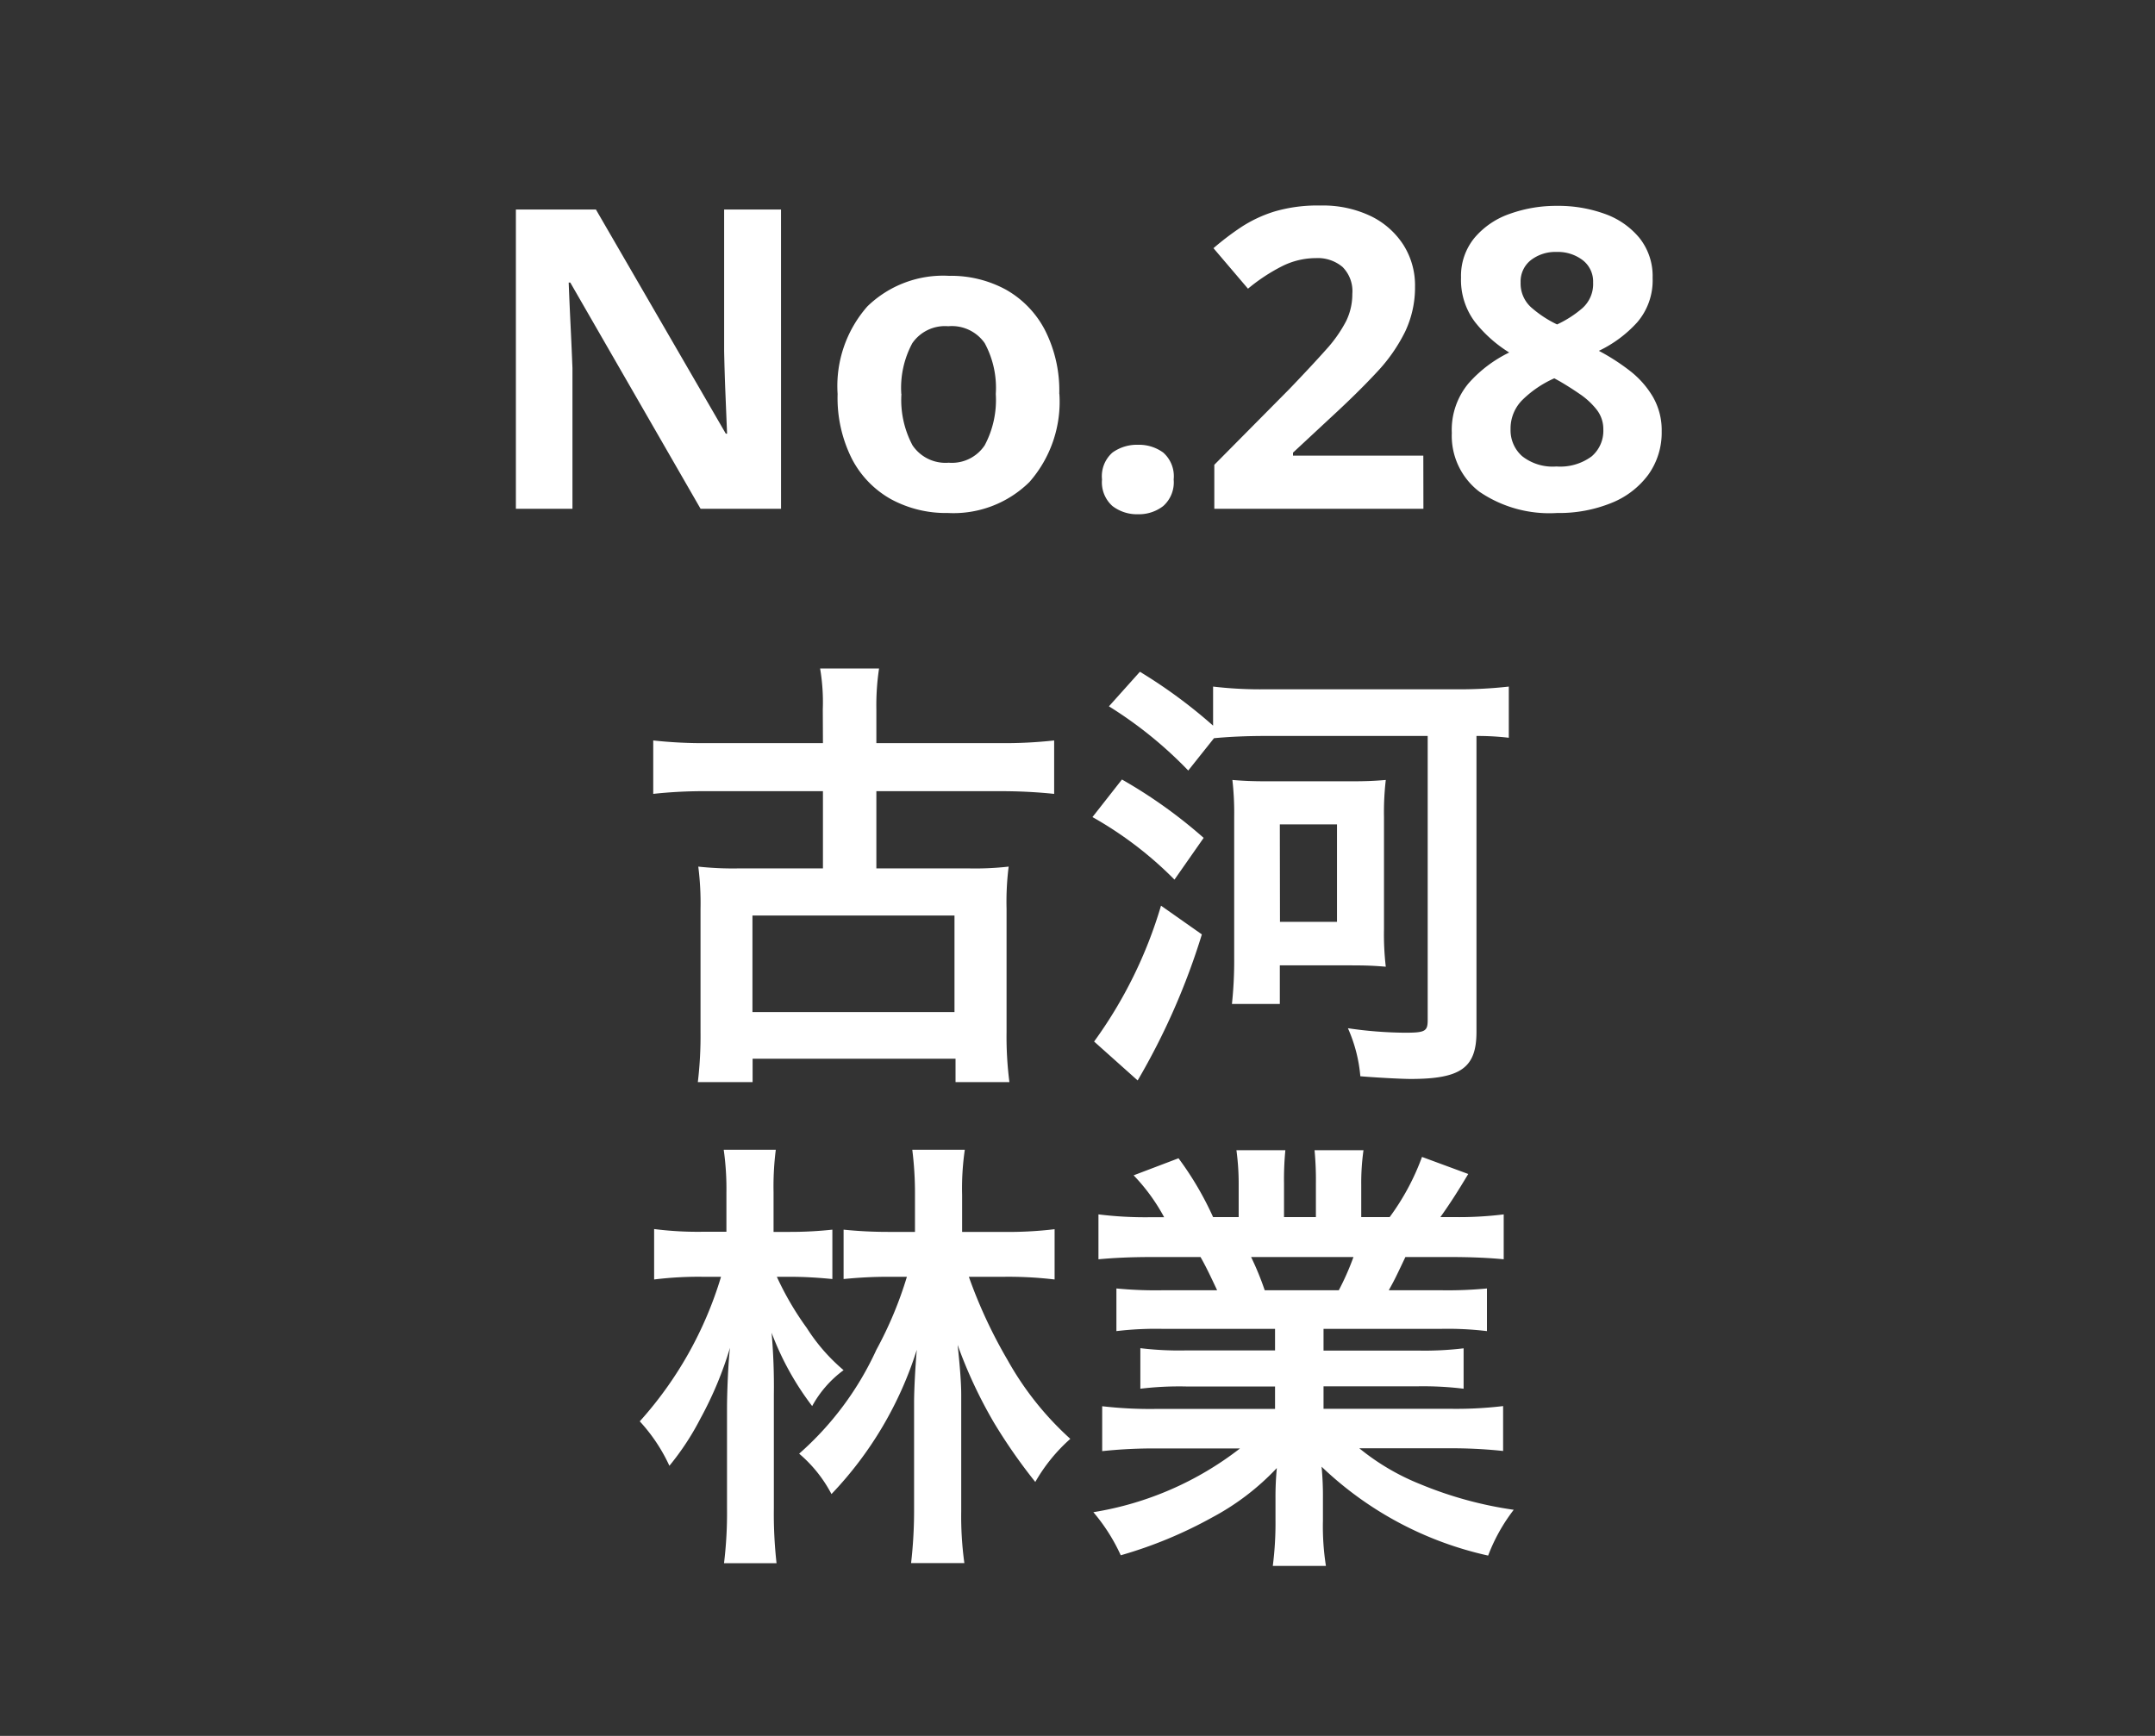
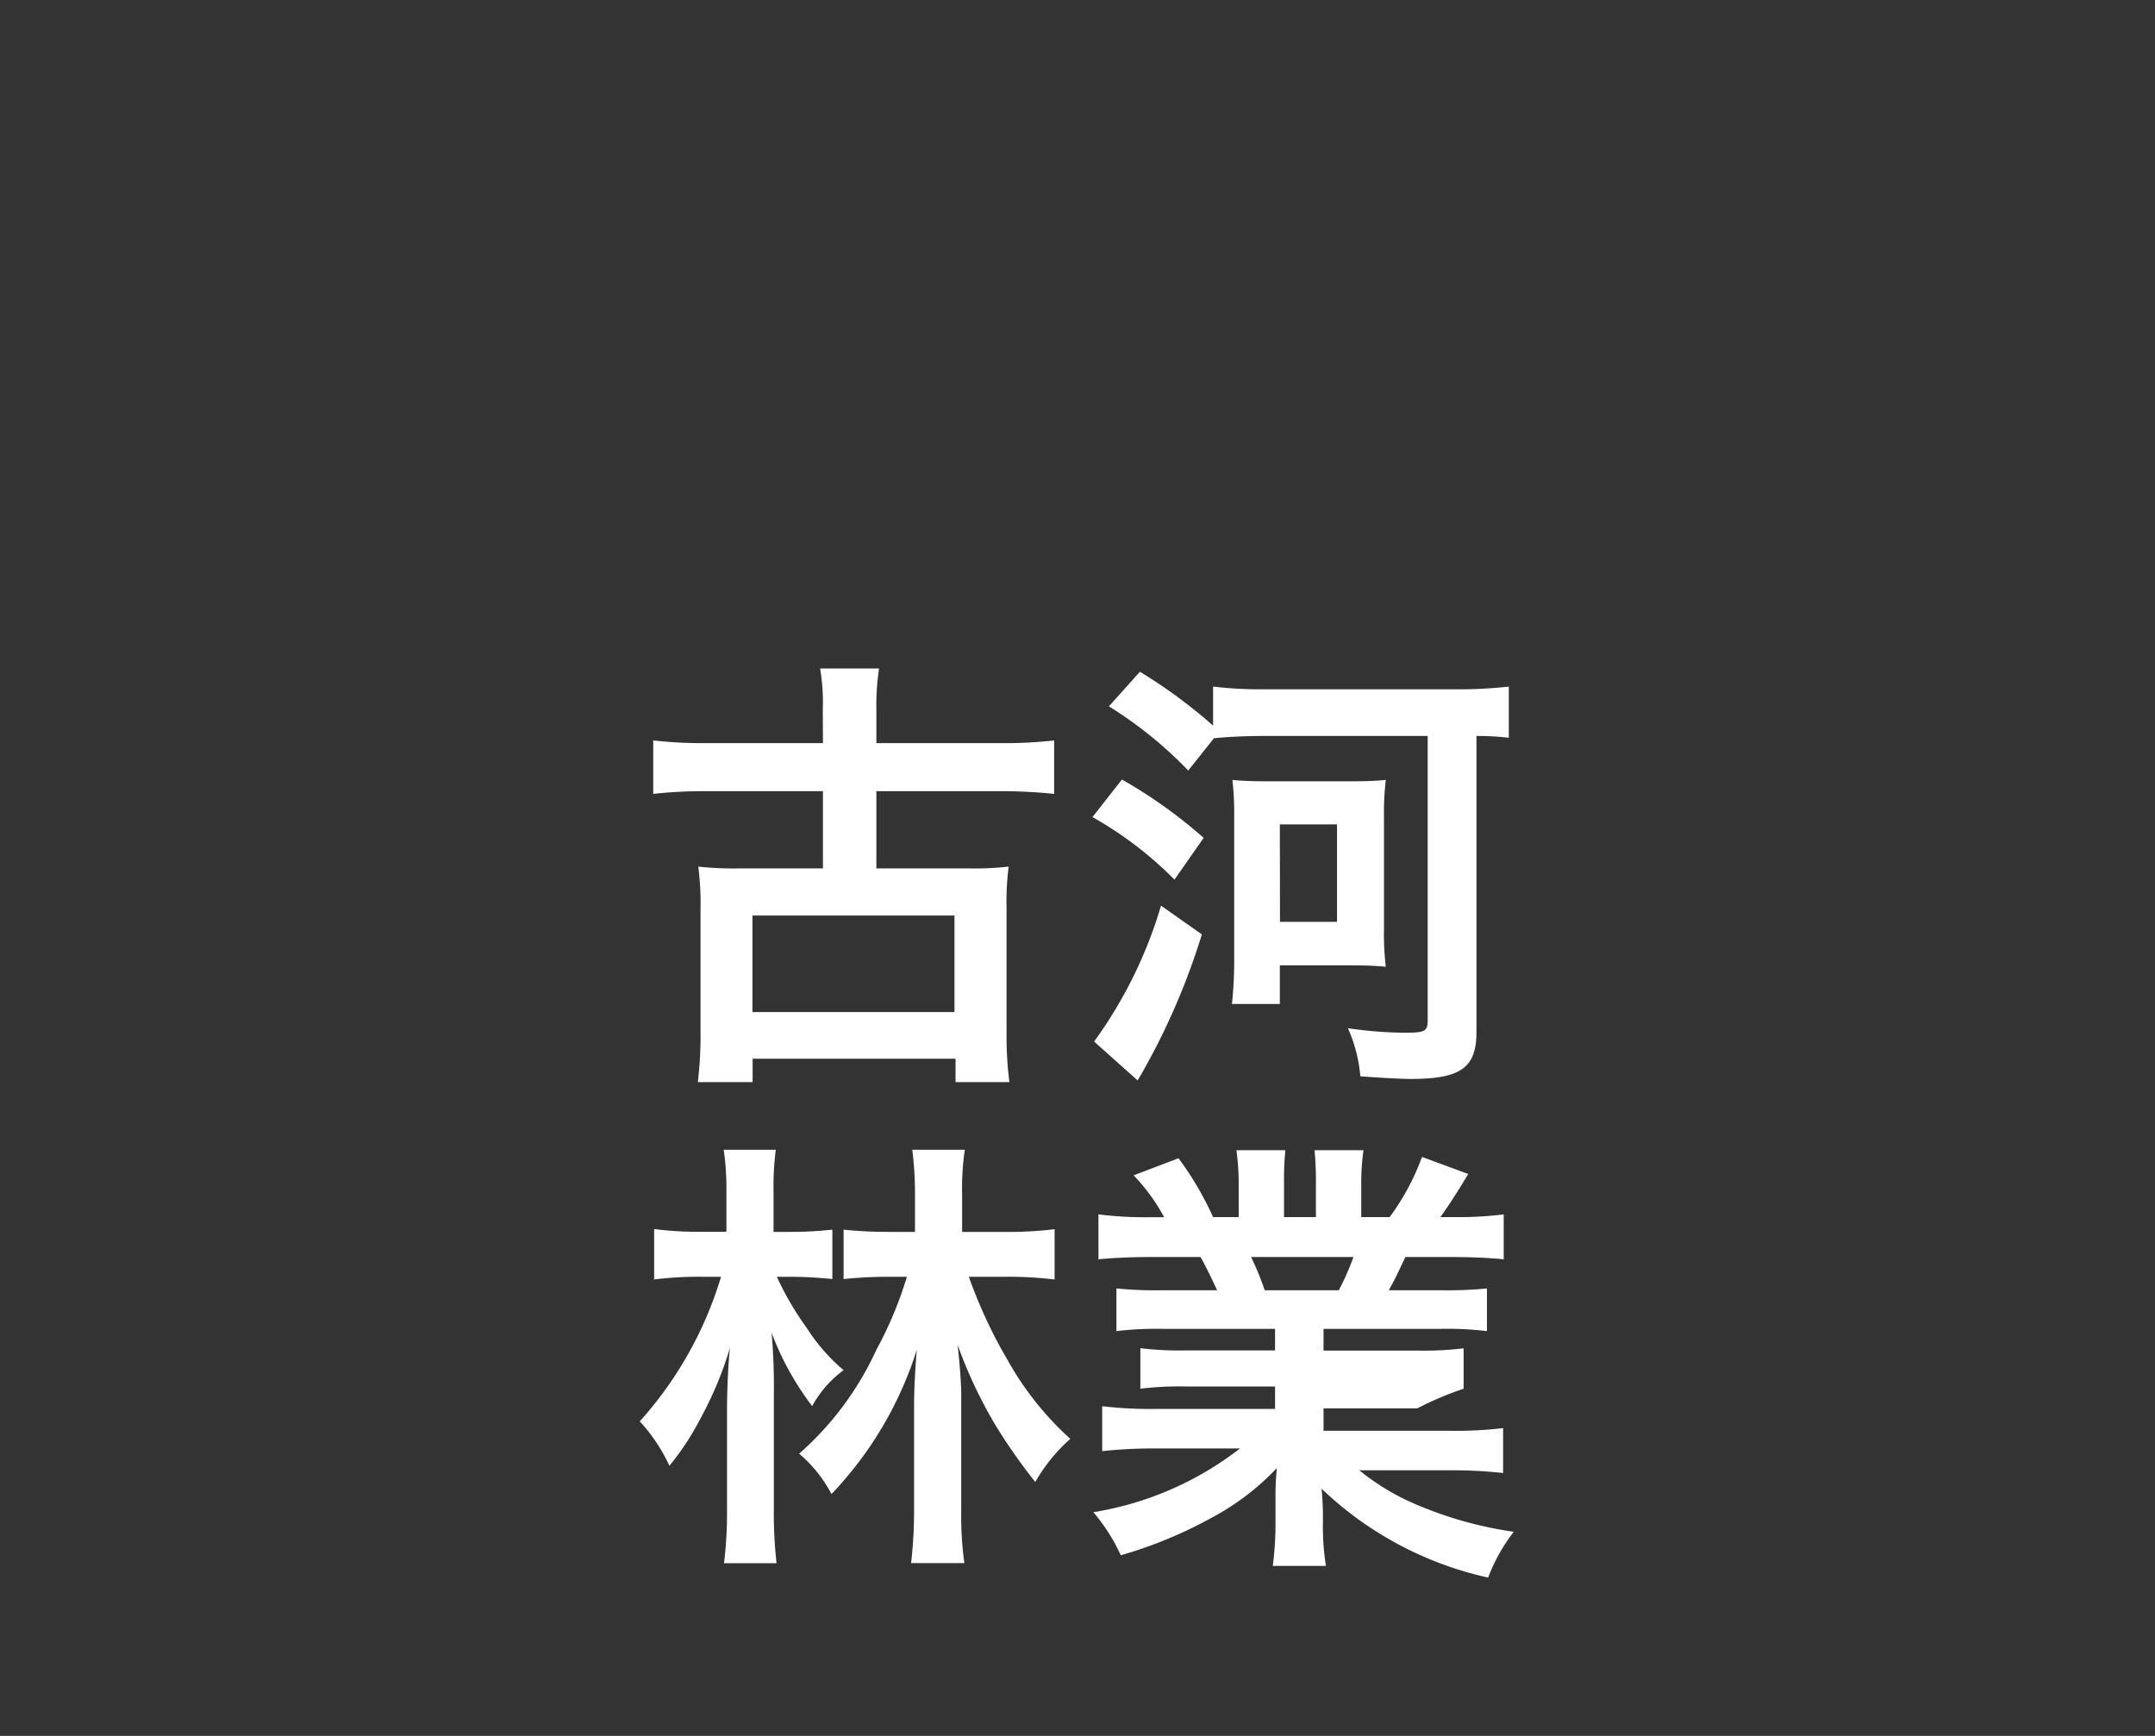
<svg xmlns="http://www.w3.org/2000/svg" width="72" height="58" viewBox="0 0 72 58">
  <rect x="0" y="0" width="72" height="58" fill="#333333" stroke="none" />
  <g transform="translate(-305 -433)">
    <path d="M0,0H72V58H0Z" transform="translate(305 433)" fill="none" />
-     <path d="M-9.905,0h-2.688l-4.354-7.56H-17q.028.714.063,1.428t.063,1.428V0h-1.89V-10h2.674l4.34,7.49h.042l-.056-1.372q-.028-.686-.042-1.386V-10h1.9Zm9.3-3.836a4.059,4.059,0,0,1-1,2.94A3.61,3.61,0,0,1-4.333.14a3.845,3.845,0,0,1-1.9-.462A3.265,3.265,0,0,1-7.539-1.673a4.53,4.53,0,0,1-.476-2.163,4.026,4.026,0,0,1,.994-2.926,3.632,3.632,0,0,1,2.73-1.022,3.834,3.834,0,0,1,1.9.462,3.288,3.288,0,0,1,1.3,1.344A4.456,4.456,0,0,1-.609-3.836Zm-5.278,0a3.217,3.217,0,0,0,.371,1.715,1.328,1.328,0,0,0,1.211.581,1.314,1.314,0,0,0,1.2-.581,3.217,3.217,0,0,0,.371-1.715,3.14,3.14,0,0,0-.371-1.7A1.339,1.339,0,0,0-4.319-6.1a1.324,1.324,0,0,0-1.2.567A3.14,3.14,0,0,0-5.887-3.836ZM.819-.98a1.053,1.053,0,0,1,.35-.9,1.4,1.4,0,0,1,.854-.259,1.373,1.373,0,0,1,.84.259,1.053,1.053,0,0,1,.35.9,1.059,1.059,0,0,1-.35.889,1.325,1.325,0,0,1-.84.273,1.346,1.346,0,0,1-.854-.273A1.059,1.059,0,0,1,.819-.98ZM11.557,0H4.571V-1.47L7.077-4Q7.833-4.788,8.3-5.313a4.522,4.522,0,0,0,.672-.952,2.05,2.05,0,0,0,.21-.917,1.141,1.141,0,0,0-.329-.9,1.285,1.285,0,0,0-.889-.294,2.53,2.53,0,0,0-1.12.266,6.042,6.042,0,0,0-1.148.756L4.543-8.708a9.318,9.318,0,0,1,.91-.693A4.413,4.413,0,0,1,6.58-9.933a5.084,5.084,0,0,1,1.533-.2A3.7,3.7,0,0,1,9.8-9.779a2.692,2.692,0,0,1,1.092.966,2.526,2.526,0,0,1,.385,1.379,3.451,3.451,0,0,1-.329,1.512A5.547,5.547,0,0,1,10-4.564q-.623.672-1.505,1.484L7.2-1.876v.1h4.354Zm4.466-10.122a4.56,4.56,0,0,1,1.589.266,2.649,2.649,0,0,1,1.162.805,2.042,2.042,0,0,1,.441,1.337A2.148,2.148,0,0,1,18.7-6.23a4.12,4.12,0,0,1-1.281.952,7.068,7.068,0,0,1,1.015.651,3.1,3.1,0,0,1,.784.875,2.222,2.222,0,0,1,.3,1.162,2.412,2.412,0,0,1-.441,1.442A2.834,2.834,0,0,1,17.85-.2,4.64,4.64,0,0,1,16.023.14a4.144,4.144,0,0,1-2.6-.714,2.348,2.348,0,0,1-.917-1.96,2.421,2.421,0,0,1,.56-1.659,4.323,4.323,0,0,1,1.358-1.029,4.422,4.422,0,0,1-1.141-1.015,2.334,2.334,0,0,1-.469-1.491,2,2,0,0,1,.448-1.323,2.69,2.69,0,0,1,1.183-.805A4.593,4.593,0,0,1,16.023-10.122Zm-.014,1.54a1.339,1.339,0,0,0-.861.273.905.905,0,0,0-.343.749,1.068,1.068,0,0,0,.364.84,3.757,3.757,0,0,0,.854.56,3.649,3.649,0,0,0,.84-.539,1.079,1.079,0,0,0,.364-.861.9.9,0,0,0-.35-.749A1.368,1.368,0,0,0,16.009-8.582ZM14.469-2.66a1.157,1.157,0,0,0,.385.9A1.645,1.645,0,0,0,16-1.414a1.768,1.768,0,0,0,1.176-.336,1.121,1.121,0,0,0,.392-.9,1.05,1.05,0,0,0-.224-.665,2.5,2.5,0,0,0-.56-.518q-.336-.231-.672-.427l-.182-.1a3.611,3.611,0,0,0-1.057.714A1.347,1.347,0,0,0,14.469-2.66Z" transform="translate(341 450)" fill="#fff" />
-     <path d="M-8.505-10.17h-3.87a15.456,15.456,0,0,1-1.8-.09v1.785a15.639,15.639,0,0,1,1.8-.09h3.87v2.58h-2.8a10.727,10.727,0,0,1-1.365-.06,9.618,9.618,0,0,1,.075,1.41V-.51a12.909,12.909,0,0,1-.09,1.665h1.83V.375h6.78v.78h1.8A11.828,11.828,0,0,1-2.37-.51V-4.635A9.373,9.373,0,0,1-2.3-6.045a10.028,10.028,0,0,1-1.35.06H-6.72v-2.58h4.155a17.128,17.128,0,0,1,1.785.09V-10.26a15.181,15.181,0,0,1-1.785.09H-6.72V-11.3a8.246,8.246,0,0,1,.09-1.365H-8.6a6.7,6.7,0,0,1,.09,1.365ZM-10.86-4.41h6.75v3.225h-6.75ZM4.56-10.335c.465-.045,1.05-.075,1.725-.075H11.7V-.915c0,.375-.09.42-.765.42a13.666,13.666,0,0,1-1.9-.15A4.98,4.98,0,0,1,9.45.96c.54.045,1.38.09,1.68.09,1.68,0,2.2-.375,2.2-1.575V-10.41a8.979,8.979,0,0,1,1.08.06v-1.71a14.68,14.68,0,0,1-1.815.09H6.3a13.408,13.408,0,0,1-1.77-.09v1.305a16.956,16.956,0,0,0-2.445-1.8L1.05-11.4A13.743,13.743,0,0,1,3.7-9.255ZM.5-7.7A12.422,12.422,0,0,1,3.24-5.61l.975-1.395a16.3,16.3,0,0,0-2.73-1.95ZM2.79-4.74A14.873,14.873,0,0,1,.555-.2L2.01,1.1A23,23,0,0,0,4.155-3.78ZM6.36-8.895c-.54,0-.825-.015-1.185-.045a9.757,9.757,0,0,1,.06,1.23v4.725a13.62,13.62,0,0,1-.075,1.53h1.6v-1.29h2.37c.555,0,.81.015,1.17.045a9.27,9.27,0,0,1-.06-1.245V-7.7A9.414,9.414,0,0,1,10.3-8.94c-.36.03-.615.045-1.17.045Zm.4,1.44H8.67V-4.2H6.765ZM-3.855,6.16V4.93a8.924,8.924,0,0,1,.09-1.515H-5.52A11.6,11.6,0,0,1-5.43,4.93V6.16h-.9a14.41,14.41,0,0,1-1.485-.075v1.65c.465-.045.945-.075,1.47-.075H-5.7A12.856,12.856,0,0,1-6.72,10.1,10.352,10.352,0,0,1-9.3,13.57a4.509,4.509,0,0,1,1.08,1.35A12.333,12.333,0,0,0-5.37,10.1c-.045.525-.09,1.305-.09,1.77v3.63a15.224,15.224,0,0,1-.1,1.725H-3.78a11.42,11.42,0,0,1-.105-1.725V11.6c0-.39-.045-.975-.12-1.665a15.529,15.529,0,0,0,1.215,2.6,18.2,18.2,0,0,0,1.38,1.98,5.7,5.7,0,0,1,1.17-1.44,10.319,10.319,0,0,1-2.1-2.64A16.182,16.182,0,0,1-3.63,7.66h1.17a13.09,13.09,0,0,1,1.695.09V6.07a12.9,12.9,0,0,1-1.74.09Zm-5.76,1.5c.51,0,.96.03,1.425.075V6.085a13.074,13.074,0,0,1-1.44.075h-.525V4.825a9.744,9.744,0,0,1,.075-1.41h-1.74a9.278,9.278,0,0,1,.09,1.44v1.3h-.75a11.538,11.538,0,0,1-1.665-.09V7.75a12.1,12.1,0,0,1,1.635-.09h.6a12.654,12.654,0,0,1-2.715,4.83,5.7,5.7,0,0,1,.99,1.485A8.881,8.881,0,0,0-12.6,12.4a12.228,12.228,0,0,0,.99-2.37c-.06.48-.1,1.515-.1,2.025V15.4a13.8,13.8,0,0,1-.1,1.83h1.755a14.781,14.781,0,0,1-.09-1.83V11.6a20.67,20.67,0,0,0-.075-2.07A9.575,9.575,0,0,0-8.865,11.98a3.662,3.662,0,0,1,1.05-1.2,6.18,6.18,0,0,1-1.23-1.41,9.952,9.952,0,0,1-1-1.71ZM6.6,9.4v.72H3.63a10.652,10.652,0,0,1-1.53-.075V11.4a10.779,10.779,0,0,1,1.53-.075H6.6v.75H2.625a13.924,13.924,0,0,1-1.8-.09v1.5a16.489,16.489,0,0,1,1.815-.09H5.43a10.783,10.783,0,0,1-4.9,2.13,6.139,6.139,0,0,1,.915,1.44A14.512,14.512,0,0,0,4.5,15.7a8.343,8.343,0,0,0,2.16-1.65,10.1,10.1,0,0,0-.045,1.02v.72a11.2,11.2,0,0,1-.09,1.53H8.3a8.534,8.534,0,0,1-.1-1.515V15.07a10.267,10.267,0,0,0-.045-1.065,11.7,11.7,0,0,0,5.565,2.97,5.94,5.94,0,0,1,.855-1.53,12.874,12.874,0,0,1-3.12-.855,7.787,7.787,0,0,1-2.04-1.2H12.42a16.2,16.2,0,0,1,1.8.09v-1.5a13.249,13.249,0,0,1-1.815.09H8.22v-.75h3.135A11.011,11.011,0,0,1,12.9,11.4v-1.35a10.882,10.882,0,0,1-1.545.075H8.22V9.4h3.915a11.011,11.011,0,0,1,1.545.075V8.05a13.794,13.794,0,0,1-1.545.06H10.4c.21-.375.27-.51.555-1.11h1.5c.735,0,1.32.03,1.785.075v-1.5a12.163,12.163,0,0,1-1.695.09h-.42c.33-.465.57-.84.93-1.44l-1.545-.57a8,8,0,0,1-1.08,2.01H9.48V4.6a7.876,7.876,0,0,1,.075-1.17H7.92a10.683,10.683,0,0,1,.045,1.11V5.665H6.9V4.54a10.1,10.1,0,0,1,.045-1.11H5.31A8.343,8.343,0,0,1,5.385,4.6V5.665H4.53A10.6,10.6,0,0,0,3.375,3.7l-1.5.57a6.34,6.34,0,0,1,1.02,1.4h-.48A12.711,12.711,0,0,1,.7,5.575v1.5C1.185,7.03,1.755,7,2.49,7H4.11c.165.285.33.63.555,1.11H2.85A13.624,13.624,0,0,1,1.3,8.05V9.475A11.142,11.142,0,0,1,2.85,9.4ZM6.255,8.11A9.574,9.574,0,0,0,5.8,7h3.42A8.748,8.748,0,0,1,8.73,8.11Z" transform="translate(341 468)" fill="#fff" />
+     <path d="M-8.505-10.17h-3.87a15.456,15.456,0,0,1-1.8-.09v1.785a15.639,15.639,0,0,1,1.8-.09h3.87v2.58h-2.8a10.727,10.727,0,0,1-1.365-.06,9.618,9.618,0,0,1,.075,1.41V-.51a12.909,12.909,0,0,1-.09,1.665h1.83V.375h6.78v.78h1.8A11.828,11.828,0,0,1-2.37-.51V-4.635A9.373,9.373,0,0,1-2.3-6.045a10.028,10.028,0,0,1-1.35.06H-6.72v-2.58h4.155a17.128,17.128,0,0,1,1.785.09V-10.26a15.181,15.181,0,0,1-1.785.09H-6.72V-11.3a8.246,8.246,0,0,1,.09-1.365H-8.6a6.7,6.7,0,0,1,.09,1.365ZM-10.86-4.41h6.75v3.225h-6.75ZM4.56-10.335c.465-.045,1.05-.075,1.725-.075H11.7V-.915c0,.375-.09.42-.765.42a13.666,13.666,0,0,1-1.9-.15A4.98,4.98,0,0,1,9.45.96c.54.045,1.38.09,1.68.09,1.68,0,2.2-.375,2.2-1.575V-10.41a8.979,8.979,0,0,1,1.08.06v-1.71a14.68,14.68,0,0,1-1.815.09H6.3a13.408,13.408,0,0,1-1.77-.09v1.305a16.956,16.956,0,0,0-2.445-1.8L1.05-11.4A13.743,13.743,0,0,1,3.7-9.255ZM.5-7.7A12.422,12.422,0,0,1,3.24-5.61l.975-1.395a16.3,16.3,0,0,0-2.73-1.95ZM2.79-4.74A14.873,14.873,0,0,1,.555-.2L2.01,1.1A23,23,0,0,0,4.155-3.78ZM6.36-8.895c-.54,0-.825-.015-1.185-.045a9.757,9.757,0,0,1,.06,1.23v4.725a13.62,13.62,0,0,1-.075,1.53h1.6v-1.29h2.37c.555,0,.81.015,1.17.045a9.27,9.27,0,0,1-.06-1.245V-7.7A9.414,9.414,0,0,1,10.3-8.94c-.36.03-.615.045-1.17.045Zm.4,1.44H8.67V-4.2H6.765ZM-3.855,6.16V4.93a8.924,8.924,0,0,1,.09-1.515H-5.52A11.6,11.6,0,0,1-5.43,4.93V6.16h-.9a14.41,14.41,0,0,1-1.485-.075v1.65c.465-.045.945-.075,1.47-.075H-5.7A12.856,12.856,0,0,1-6.72,10.1,10.352,10.352,0,0,1-9.3,13.57a4.509,4.509,0,0,1,1.08,1.35A12.333,12.333,0,0,0-5.37,10.1c-.045.525-.09,1.305-.09,1.77v3.63a15.224,15.224,0,0,1-.1,1.725H-3.78a11.42,11.42,0,0,1-.105-1.725V11.6c0-.39-.045-.975-.12-1.665a15.529,15.529,0,0,0,1.215,2.6,18.2,18.2,0,0,0,1.38,1.98,5.7,5.7,0,0,1,1.17-1.44,10.319,10.319,0,0,1-2.1-2.64A16.182,16.182,0,0,1-3.63,7.66h1.17a13.09,13.09,0,0,1,1.695.09V6.07a12.9,12.9,0,0,1-1.74.09Zm-5.76,1.5c.51,0,.96.03,1.425.075V6.085a13.074,13.074,0,0,1-1.44.075h-.525V4.825a9.744,9.744,0,0,1,.075-1.41h-1.74a9.278,9.278,0,0,1,.09,1.44v1.3h-.75a11.538,11.538,0,0,1-1.665-.09V7.75a12.1,12.1,0,0,1,1.635-.09h.6a12.654,12.654,0,0,1-2.715,4.83,5.7,5.7,0,0,1,.99,1.485A8.881,8.881,0,0,0-12.6,12.4a12.228,12.228,0,0,0,.99-2.37c-.06.48-.1,1.515-.1,2.025V15.4a13.8,13.8,0,0,1-.1,1.83h1.755a14.781,14.781,0,0,1-.09-1.83V11.6a20.67,20.67,0,0,0-.075-2.07A9.575,9.575,0,0,0-8.865,11.98a3.662,3.662,0,0,1,1.05-1.2,6.18,6.18,0,0,1-1.23-1.41,9.952,9.952,0,0,1-1-1.71ZM6.6,9.4v.72H3.63a10.652,10.652,0,0,1-1.53-.075V11.4a10.779,10.779,0,0,1,1.53-.075H6.6v.75H2.625a13.924,13.924,0,0,1-1.8-.09v1.5a16.489,16.489,0,0,1,1.815-.09H5.43a10.783,10.783,0,0,1-4.9,2.13,6.139,6.139,0,0,1,.915,1.44A14.512,14.512,0,0,0,4.5,15.7a8.343,8.343,0,0,0,2.16-1.65,10.1,10.1,0,0,0-.045,1.02v.72a11.2,11.2,0,0,1-.09,1.53H8.3a8.534,8.534,0,0,1-.1-1.515a10.267,10.267,0,0,0-.045-1.065,11.7,11.7,0,0,0,5.565,2.97,5.94,5.94,0,0,1,.855-1.53,12.874,12.874,0,0,1-3.12-.855,7.787,7.787,0,0,1-2.04-1.2H12.42a16.2,16.2,0,0,1,1.8.09v-1.5a13.249,13.249,0,0,1-1.815.09H8.22v-.75h3.135A11.011,11.011,0,0,1,12.9,11.4v-1.35a10.882,10.882,0,0,1-1.545.075H8.22V9.4h3.915a11.011,11.011,0,0,1,1.545.075V8.05a13.794,13.794,0,0,1-1.545.06H10.4c.21-.375.27-.51.555-1.11h1.5c.735,0,1.32.03,1.785.075v-1.5a12.163,12.163,0,0,1-1.695.09h-.42c.33-.465.57-.84.93-1.44l-1.545-.57a8,8,0,0,1-1.08,2.01H9.48V4.6a7.876,7.876,0,0,1,.075-1.17H7.92a10.683,10.683,0,0,1,.045,1.11V5.665H6.9V4.54a10.1,10.1,0,0,1,.045-1.11H5.31A8.343,8.343,0,0,1,5.385,4.6V5.665H4.53A10.6,10.6,0,0,0,3.375,3.7l-1.5.57a6.34,6.34,0,0,1,1.02,1.4h-.48A12.711,12.711,0,0,1,.7,5.575v1.5C1.185,7.03,1.755,7,2.49,7H4.11c.165.285.33.63.555,1.11H2.85A13.624,13.624,0,0,1,1.3,8.05V9.475A11.142,11.142,0,0,1,2.85,9.4ZM6.255,8.11A9.574,9.574,0,0,0,5.8,7h3.42A8.748,8.748,0,0,1,8.73,8.11Z" transform="translate(341 468)" fill="#fff" />
  </g>
</svg>